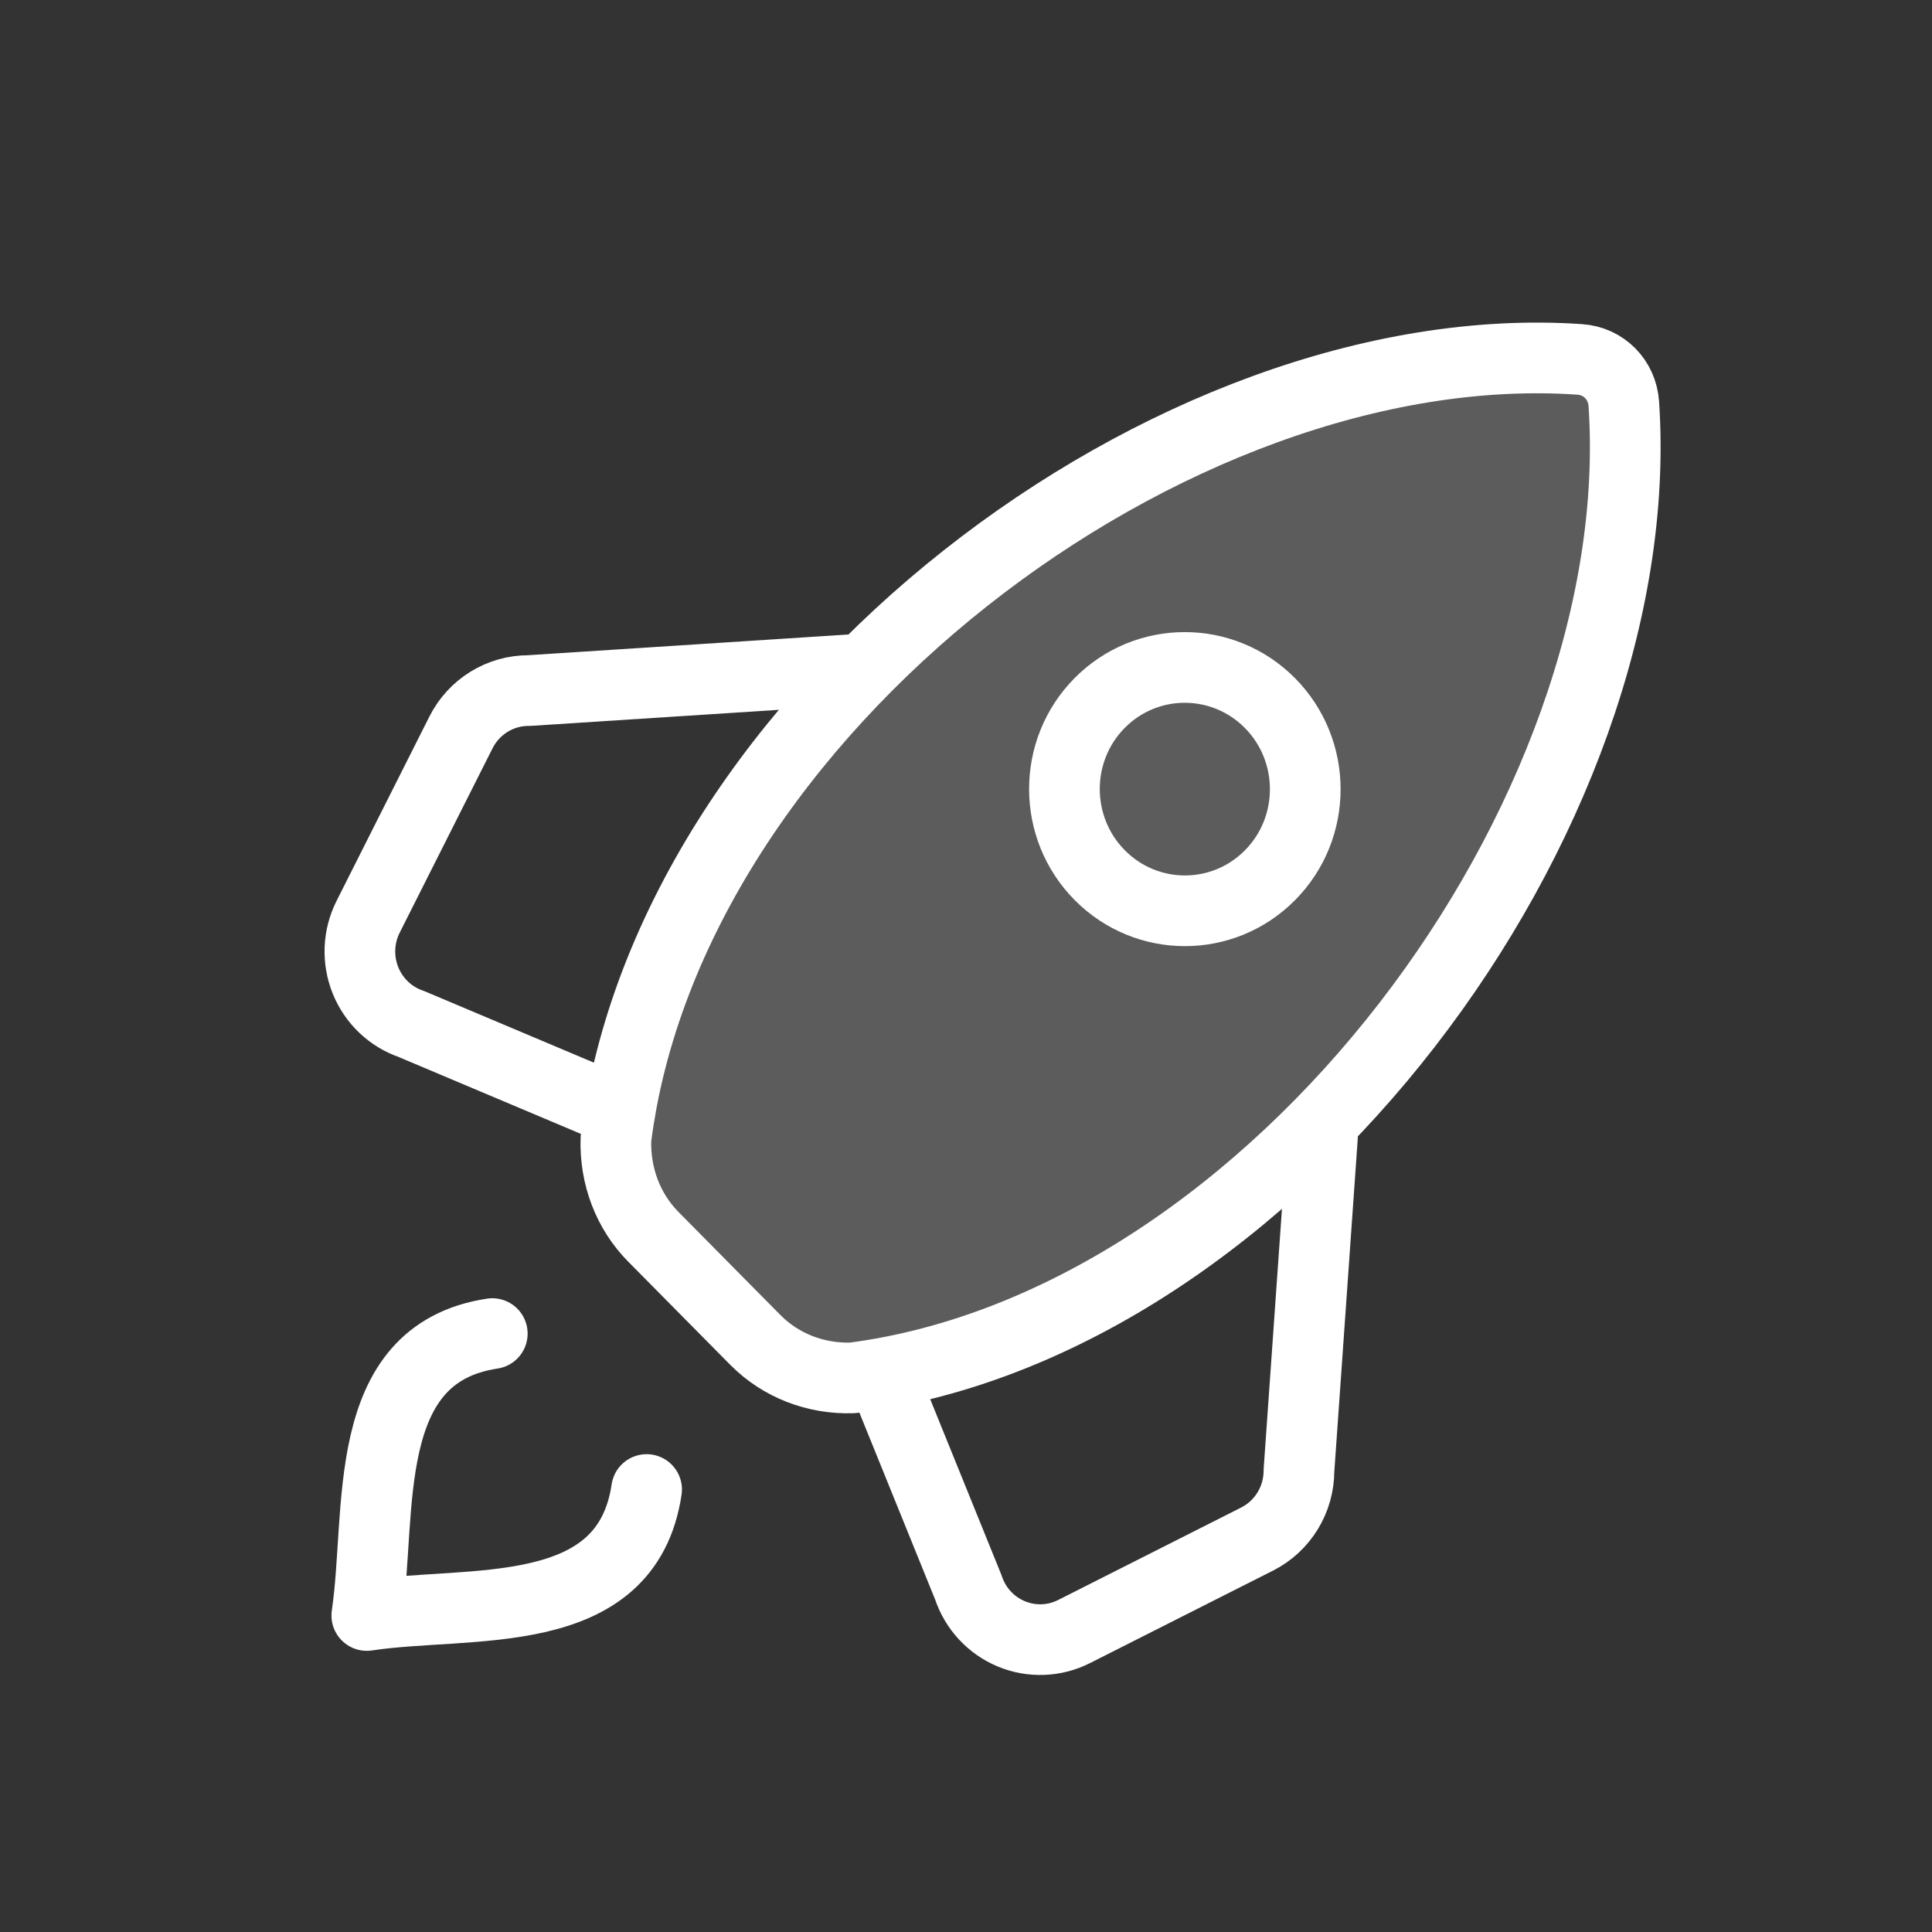
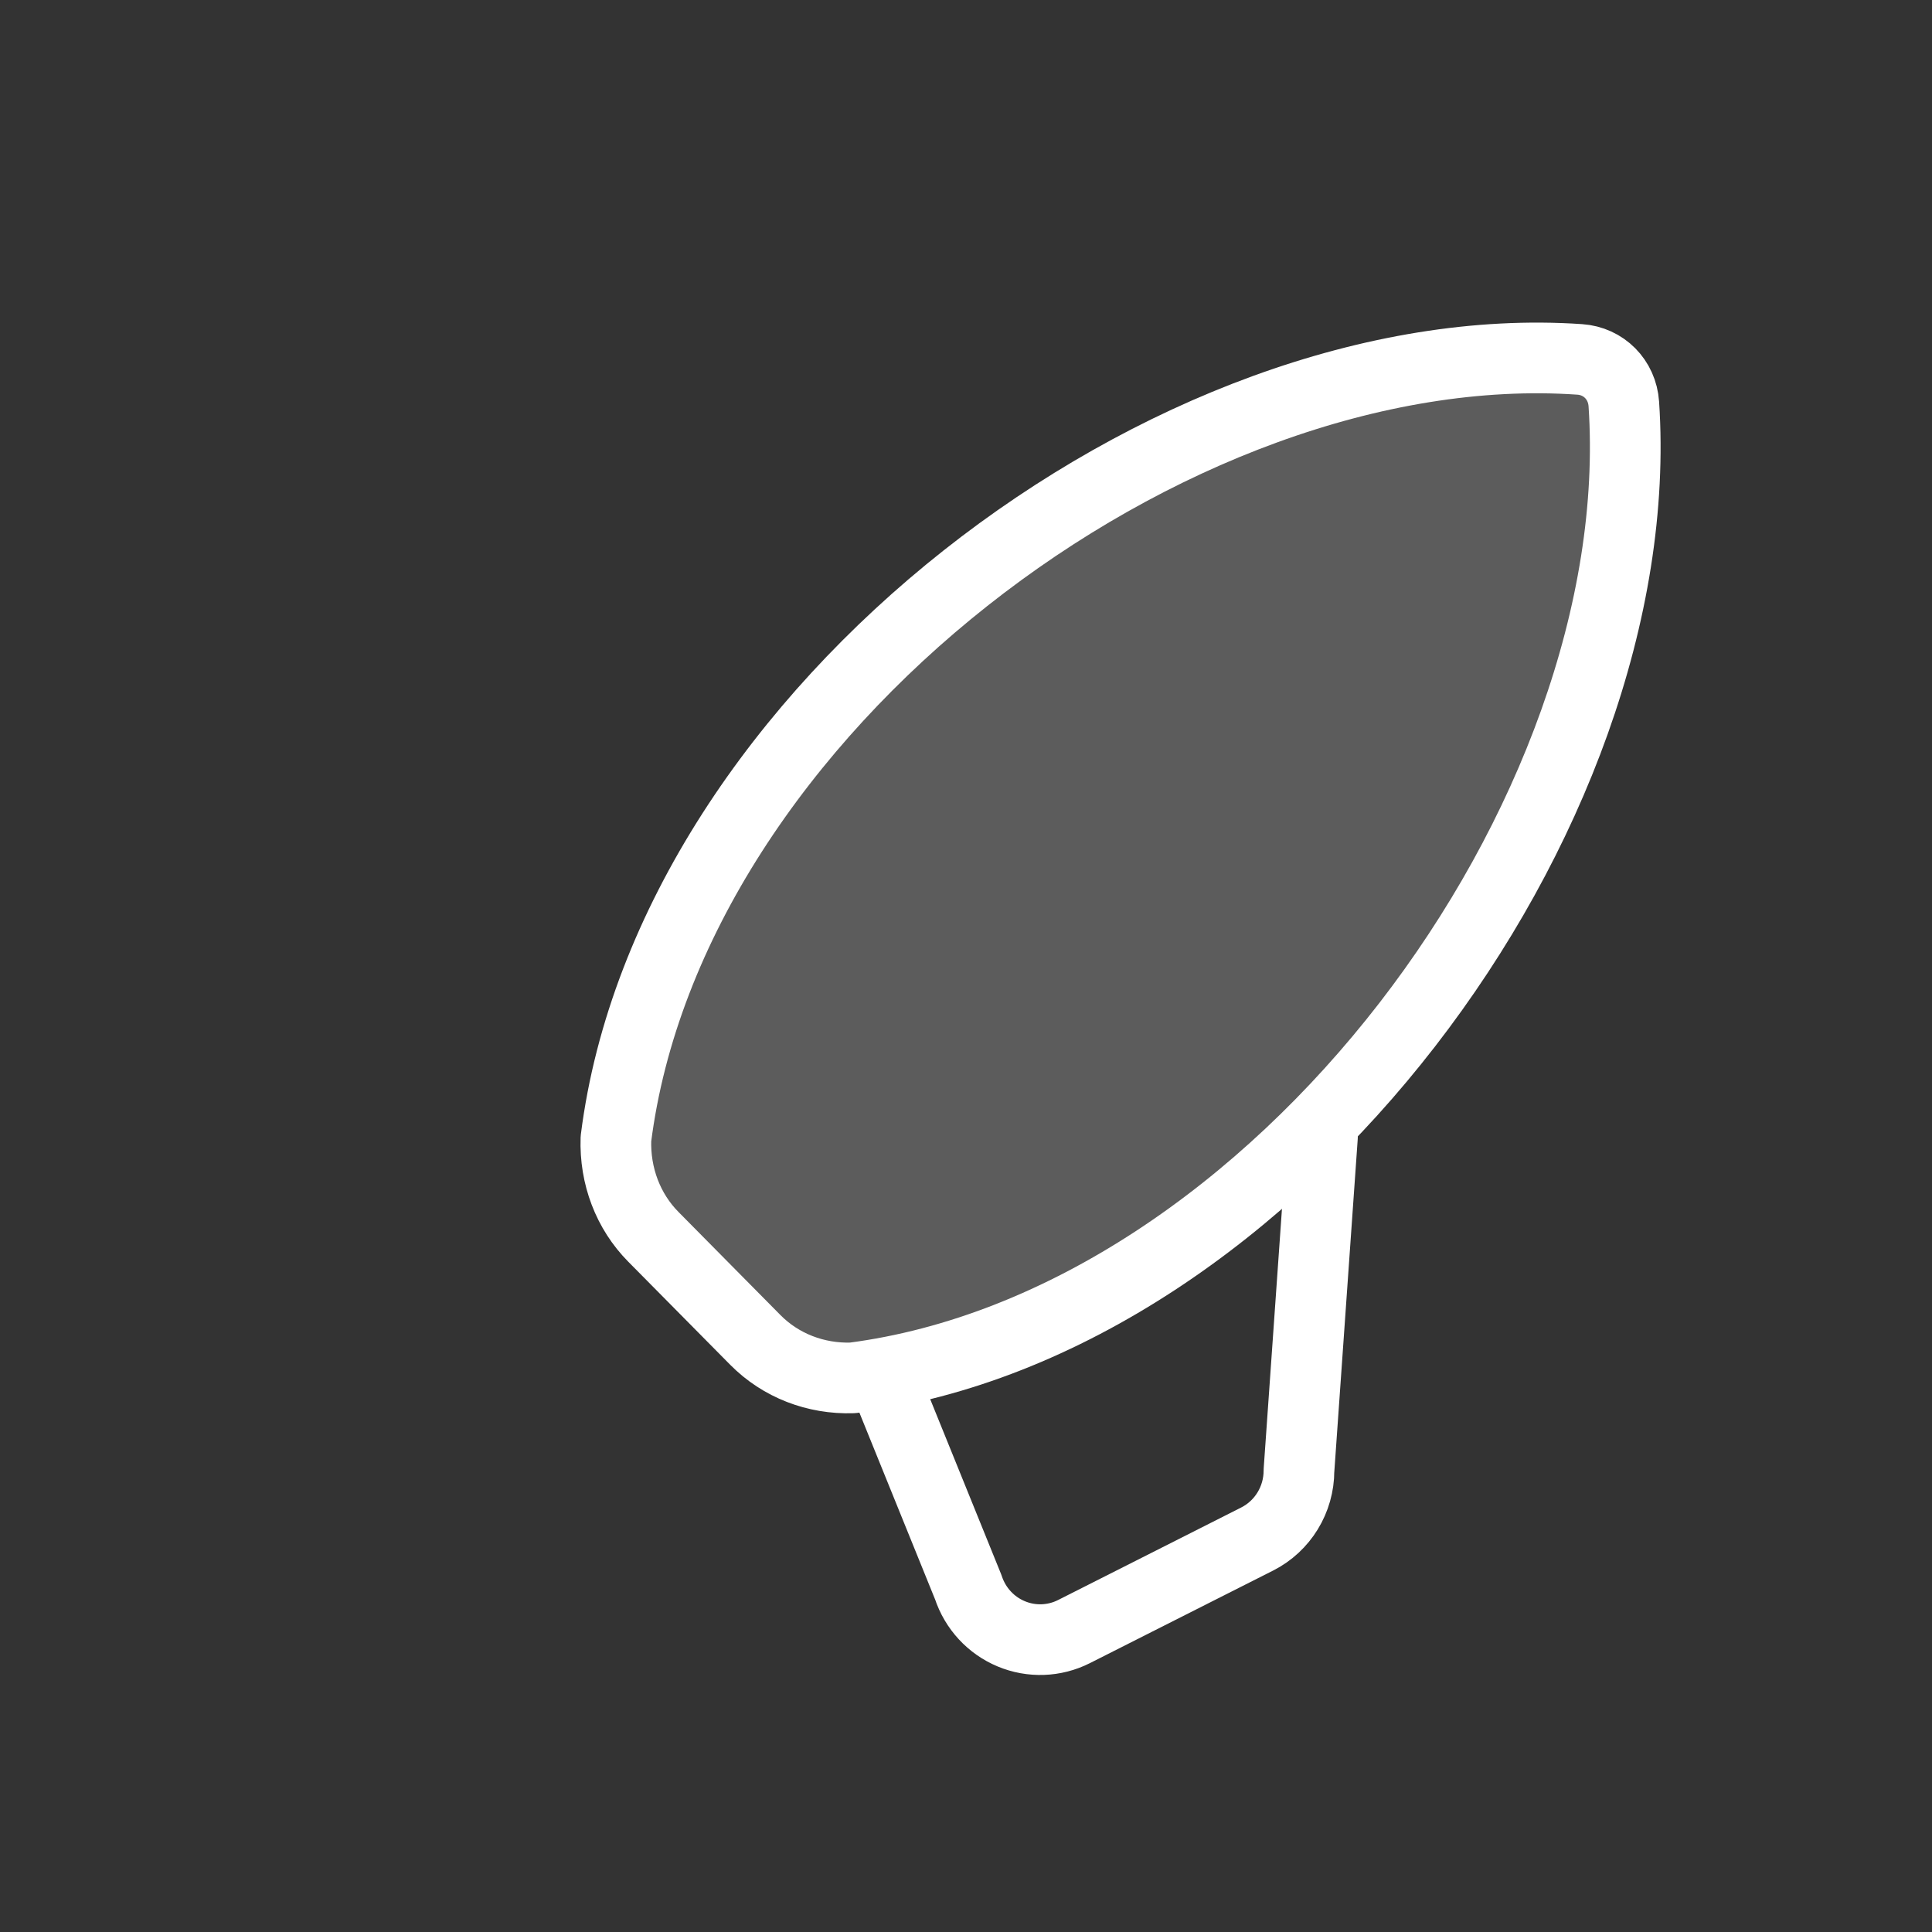
<svg xmlns="http://www.w3.org/2000/svg" width="41" height="41" viewBox="0 0 41 41" fill="none">
  <rect x="0" y="0" width="41" height="41" fill="#333333" stroke="none" />
-   <path d="M23.336 14.919C24.334 13.911 25.953 13.913 26.951 14.921C27.948 15.929 27.95 17.565 26.952 18.573C25.954 19.581 24.336 19.58 23.338 18.572C22.34 17.564 22.339 15.927 23.336 14.919Z" stroke="white" stroke-width="1.5" stroke-linecap="round" stroke-linejoin="round" />
  <path d="M33.524 7.627C24.882 7.033 14.218 15.094 13.071 24.166C13.044 24.958 13.331 25.708 13.867 26.249L16.031 28.437C16.567 28.978 17.309 29.267 18.093 29.241C27.07 28.081 35.047 17.305 34.46 8.572C34.425 8.056 34.035 7.662 33.524 7.627Z" fill="white" fill-opacity="0.2" stroke="white" stroke-width="1.5" stroke-linecap="round" stroke-linejoin="round" />
  <path d="M28.065 24.12L27.566 31.208C27.566 31.824 27.222 32.386 26.678 32.661L22.793 34.624C22.376 34.835 21.889 34.852 21.459 34.672C21.028 34.492 20.696 34.132 20.549 33.685L18.731 29.199" stroke="white" stroke-width="1.5" stroke-linecap="round" stroke-linejoin="round" />
-   <path d="M18.244 14.201L11.226 14.655C10.617 14.651 10.058 14.995 9.782 15.544L7.812 19.456C7.601 19.875 7.58 20.367 7.756 20.804C7.931 21.24 8.285 21.578 8.727 21.73L13.153 23.597" stroke="white" stroke-width="1.5" stroke-linecap="round" stroke-linejoin="round" />
-   <path d="M13.722 31.61C13.294 34.49 9.959 33.953 7.784 34.283C8.111 32.085 7.598 28.733 10.447 28.301" stroke="white" stroke-width="1.5" stroke-linecap="round" stroke-linejoin="round" />
</svg>